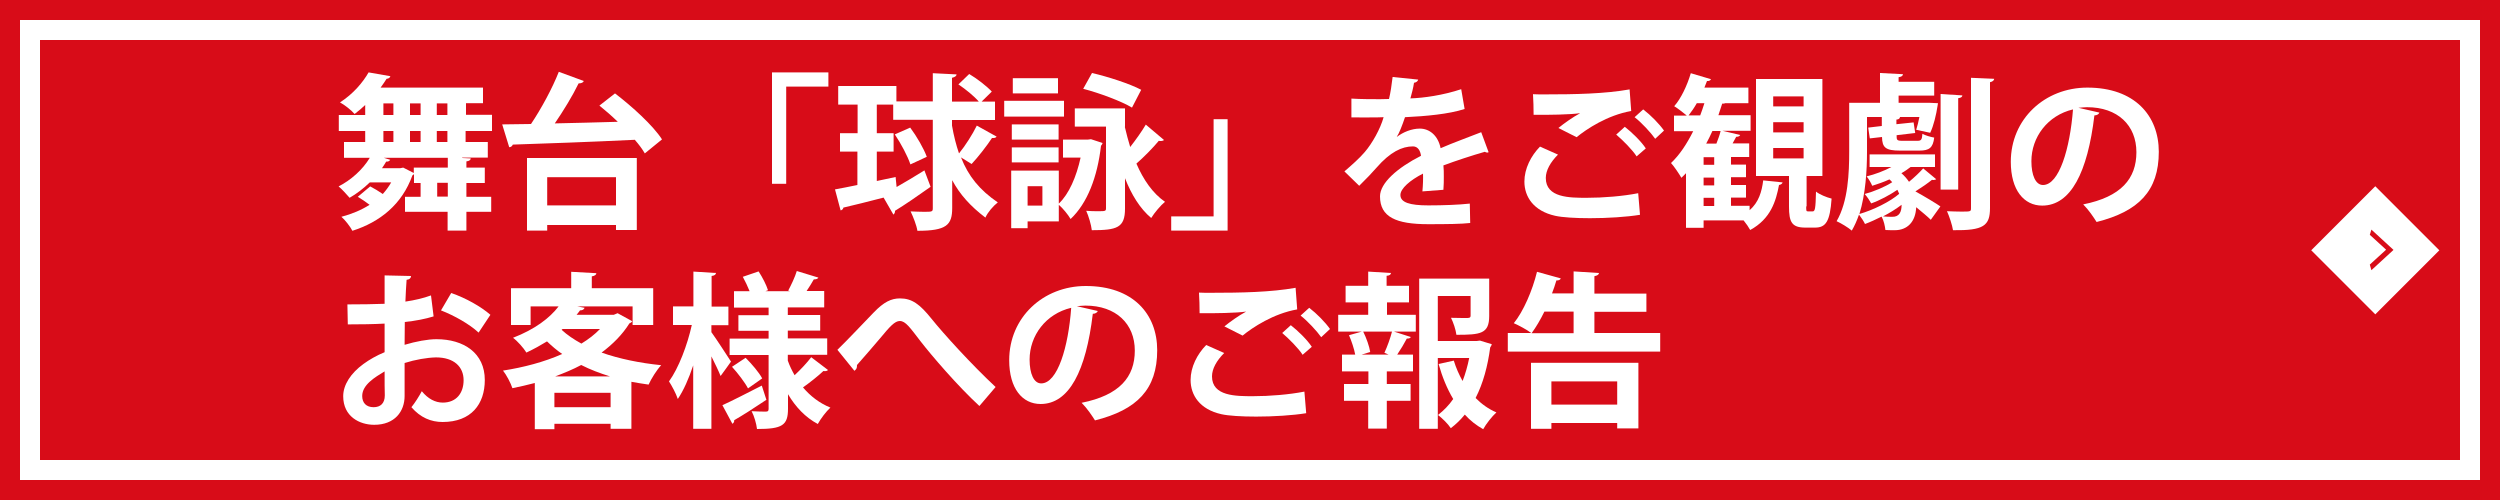
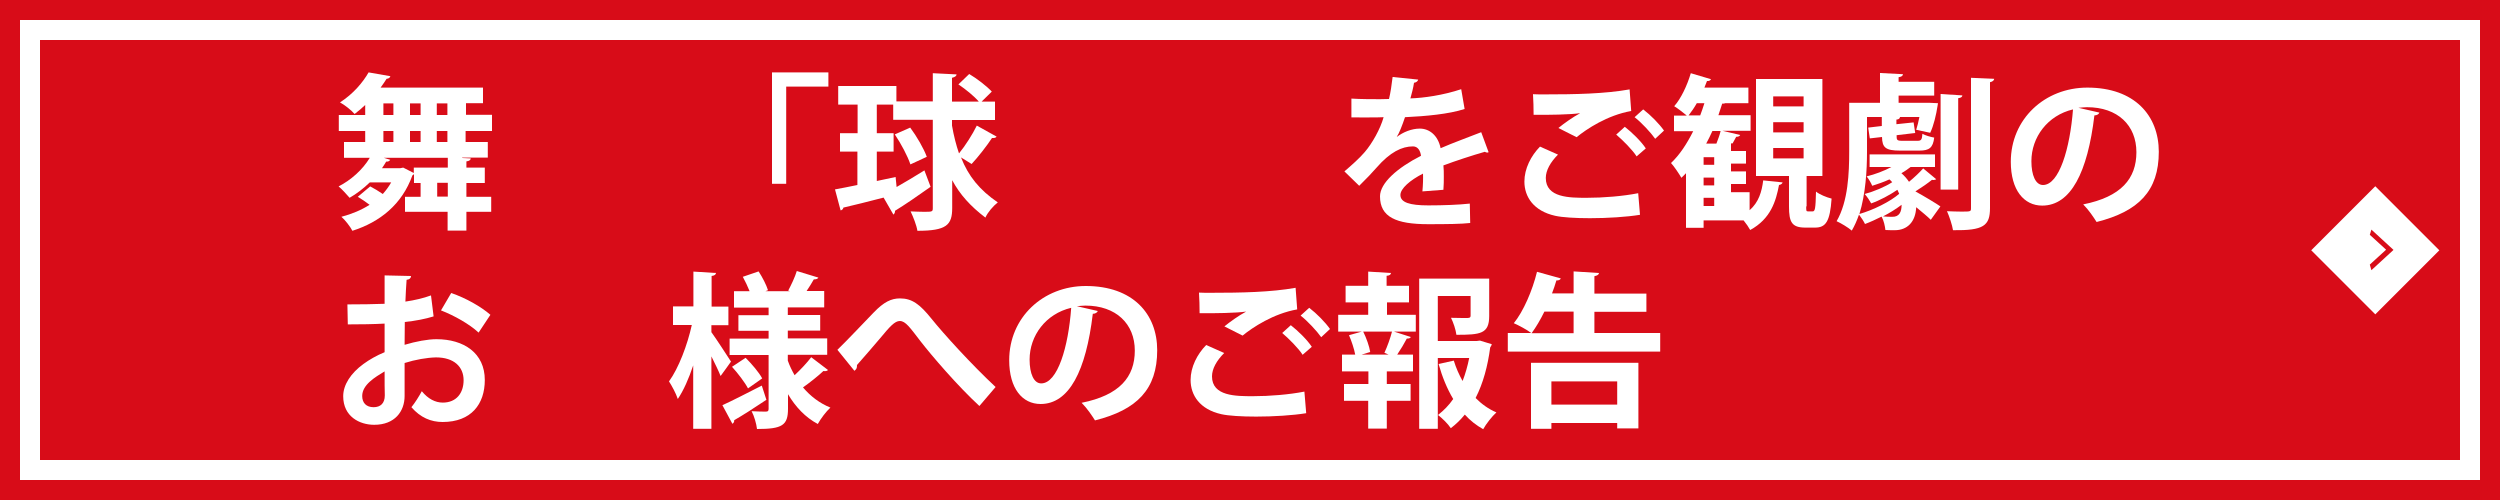
<svg xmlns="http://www.w3.org/2000/svg" version="1.1" x="0px" y="0px" viewBox="0 0 1250 250" style="enable-background:new 0 0 1250 250;" xml:space="preserve">
  <style type="text/css">
	.st0{fill:#D80C18;}
	.st1{fill:#FFFFFF;}
	.st2{filter:url(#Adobe_OpacityMaskFilter);}
	.st3{fill:url(#SVGID_1_);}
	.st4{mask:url(#_x32_0211203_x5F_tamayomi_x5F_01520_x25CF_.psd_00000066488890906950989860000010508482196380479122_);}
	.st5{filter:url(#Adobe_OpacityMaskFilter_00000172398908960138274770000015411824481593896365_);}
	.st6{fill:url(#SVGID_00000034086922213459083710000017331119839118570145_);}
	.st7{mask:url(#_x32_0211203_x5F_tamayomi_x5F_01520_x25CF_.psd_00000108309351264907444820000011710961862710977699_);}
	.st8{fill:#9C4A14;}
	.st9{opacity:0.73;fill:#FFFFFF;}
	.st10{fill:#D80C18;stroke:#D80C18;stroke-width:8;stroke-miterlimit:10;}
	.st11{fill:none;stroke:#FFFFFF;stroke-width:4;stroke-miterlimit:10;}
	.st12{fill:#666666;}
	.st13{fill:#D80C18;stroke:#FFFFFF;stroke-width:3;stroke-miterlimit:10;}
</style>
  <g id="レイヤー_1">
</g>
  <g id="レイヤー_2">
</g>
  <g id="レイヤー_3">
</g>
  <g id="レイヤー_4">
    <rect class="st0" width="1250" height="250" />
    <g>
      <rect x="1165.1" y="102.4" transform="matrix(0.707 -0.707 0.707 0.707 259.496 876.478)" class="st0" width="45.3" height="45.3" />
      <g>
        <path class="st0" d="M1185.7,114.8l11,10.1v0.1l-11,10.1l-0.8-2.8l8.1-7.4v-0.1l-8.1-7.4L1185.7,114.8z" />
      </g>
    </g>
    <g>
      <path class="st1" d="M1230,20v210H20V20H1230 M1240,10H10v230h1230V10L1240,10z" />
    </g>
    <g>
      <rect x="20" y="20" class="st0" width="1210" height="210" />
    </g>
    <g>
      <rect x="1165.1" y="102.4" transform="matrix(0.707 -0.707 0.707 0.707 259.496 876.478)" class="st1" width="45.3" height="45.3" />
      <g>
        <path class="st0" d="M1185.7,114.8l11,10.1v0.1l-11,10.1l-0.8-2.8l8.1-7.4v-0.1l-8.1-7.4L1185.7,114.8z" />
      </g>
    </g>
    <g>
      <path class="st1" d="M246,65.5h-13.2V71h11.1v7.8h-12.8V79l4.3,0.2c-0.1,0.8-0.7,1.3-2.2,1.5v3.1h9.2v7.7h-9.2v6.9h12.4v7.5h-12.4    v9.4h-9.4v-9.4h-21.3v-7.5h7.8v-6.9H207V87c-0.2,0.3-0.4,0.5-0.8,0.7c-5.2,14.5-16.2,23.3-30,27.7c-1-2-3.8-5.6-5.5-7    c5.3-1.4,10-3.4,14.1-6c-1.8-1.4-4.1-2.9-5.9-4l6.2-5.2c1.9,1,4.3,2.4,6.3,3.8c1.6-1.8,3-3.7,4.2-5.8h-10.7    c-3.1,3-6.6,5.7-10.1,7.7c-1.3-1.5-3.8-4.3-5.5-5.7c6.1-3.1,12-8.3,15.6-14.3H172V71h10.6v-5.5h-13.2v-8h13.2v-5    c-1.6,1.5-3.3,3-5.3,4.5c-1.7-2-5.1-4.6-7.3-5.8c6.7-4.3,11.5-10.1,14.3-15l10.9,1.9c-0.3,0.8-0.8,1.2-1.9,1.3    c-0.9,1.4-1.9,2.9-3,4.4h51.2v7.8h-8.5v5.8H246V65.5z M223.9,83.7v-4.8h-32l3.2,1c-0.3,0.6-1,1-2,0.9c-0.7,1.1-1.3,2.2-2.1,3.3    h9.1l1.5-0.3l5.3,2.7v-2.7H223.9z M191.7,51.7v5.8h5v-5.8H191.7z M191.7,65.5V71h5v-5.5H191.7z M205,57.5h5.3v-5.8H205V57.5z     M205,71h5.3v-5.5H205V71z M223.7,57.5v-5.8h-5.3v5.8H223.7z M223.7,71v-5.5h-5.3V71H223.7z M223.9,98.3v-6.9h-5.3v6.9H223.9z" />
-       <path class="st1" d="M291.9,40.5c-0.3,0.8-1.3,1.2-2.6,1.2c-3,6.2-7.6,13.7-11.9,20c9.9-0.2,20.8-0.5,31.5-0.8    c-3-2.9-6.2-5.7-9.2-8.1l7.8-6.1c8.5,6.5,19,16,23.5,23l-8.6,7c-1.2-2.1-2.9-4.4-5-6.8c-22.5,1.1-46,1.9-61,2.4    c-0.3,0.8-1,1.3-1.8,1.3l-3.5-11.4l14.4-0.2c5.1-7.6,10.7-17.9,13.9-26.1L291.9,40.5z M263.5,115.3V79h54.9v36H308v-2.5h-34.4v2.8    H263.5z M308,88.6h-34.4v14.1H308V88.6z" />
      <path class="st1" d="M386,91.9V36.2h28.2v7.1h-21.1v48.6H386z" />
      <path class="st1" d="M498.3,68.3c-0.3,0.6-1.3,0.8-2.3,0.7c-2.5,3.8-6.9,9.5-10.2,13l-5.3-3.3c3.7,9.4,9.3,16.3,18.4,22.5    c-2.3,1.8-5,4.9-6.2,7.6c-7.5-5.7-12.8-11.6-16.6-18.7V104c0,8.5-2.8,11.4-17.4,11.4c-0.4-2.7-2.1-7-3.4-9.7    c2.4,0.1,4.8,0.2,6.6,0.2c4.1,0,4.5,0,4.5-1.8V59.9h-19.8v-7.6h-8.2v14.3h8.4v9.2h-8.4v14.7l9.4-2l0.5,5c4.3-2.4,9.2-5.4,13.9-8.3    l3.1,8.2c-6.3,4.5-13.2,9.2-17.8,12c0.1,0.8-0.3,1.5-0.8,1.9l-4.9-8.5c-7.6,2-15,3.8-20.1,5c-0.1,0.8-0.8,1.3-1.4,1.4l-2.8-10.5    c3.2-0.6,7-1.3,11.2-2.2V75.8H420v-9.2h8.8V52.3h-9.7v-9.3h29.1v7.7h18.2V36.6l11.9,0.6c-0.1,0.8-0.7,1.3-2.3,1.7v11.9h13.4    c-2.3-2.7-6.6-6.2-10.2-8.6l5.4-5.2c3.9,2.3,8.8,6.1,11.3,8.8l-5.1,5h6.7v9.2h-21.5v2.8c0.9,5.2,2.1,9.8,3.5,13.9    c3.2-3.9,6.8-9.6,8.9-13.9L498.3,68.3z M455.1,63.8c3.3,4.4,6.8,10.5,8.3,14.6l-8.2,3.8c-1.3-4-4.7-10.4-7.8-15L455.1,63.8z" />
-       <path class="st1" d="M532,50.4v7.9h-29.9v-7.9H532z M545.5,69.6l5.8,1.9c-0.2,0.7-0.5,1-0.8,1.4c-1.8,15.6-6.8,28.7-15.2,36.6    c-1.3-2.2-3.8-5.3-5.9-7.1v8.3h-15.6v3.4h-8.2V85.3h23.8v16.5c5.1-4.8,8.8-13.4,10.9-23h-8.8v-9h12.4L545.5,69.6z M529.3,62.2v7.6    h-23.4v-7.6H529.3z M505.9,81.2v-7.5h23.4v7.5H505.9z M529,39.1v7.6h-22.6v-7.6H529z M521.2,102.8v-9.7h-7.4v9.7H521.2z     M562.4,63.4c0.8,3.4,1.7,6.8,2.7,10.1c2.8-3.6,5.8-7.8,7.8-11.2l9.1,7.7c-0.3,0.3-0.9,0.5-1.6,0.5c-0.3,0-0.7,0-1-0.1    c-2.7,3.3-7.5,8.2-11.2,11.4c3.5,8.1,8.2,14.9,14.3,19.1c-2.2,1.8-5.3,5.5-6.9,8.1c-5.6-4.7-9.9-11.7-13.1-19.9v15.2    c0,9.6-4,10.8-16.6,10.8c-0.3-2.7-1.6-7.1-2.8-9.7c2.1,0.2,4.3,0.2,5.9,0.2c3.6,0,4,0,4-1.5V63.3h-15.6v-9.1h25.1V63.4z M546,36.5    c7.8,1.8,19,5.4,24.6,8.4l-4.6,8.9c-5.3-3.2-16.3-7.3-24.4-9.4L546,36.5z" />
-       <path class="st1" d="M613.8,59.6v55.7h-28.2v-7.1h21.2V59.6H613.8z" />
      <path class="st1" d="M744.3,76.1c-0.3,0.1-0.4,0.2-0.7,0.2c-0.4,0-0.8-0.2-1.2-0.4c-6.3,1.8-14.5,4.5-20.7,6.8    c0.2,1.7,0.2,3.6,0.2,5.6s0,4.2-0.2,6.6l-10.5,0.8c0.3-3.1,0.4-6.5,0.3-8.9c-6.5,3.3-11.3,7.5-11.3,10.7c0,3.7,4.6,5.2,14,5.2    c7.3,0,15.4-0.3,20.7-0.9l0.2,9.7c-4.3,0.5-11.5,0.6-21,0.6c-16.1,0-24.1-3.6-24.1-13.9c0-6.7,8.7-14.3,20.5-20.3    c-0.3-2.4-1.5-4.7-4-4.7c-5.5,0-11.4,2.8-18.2,10.6c-2,2.3-5.1,5.6-8.7,9.1l-7.4-7.2c3.5-3,7.6-6.6,10.2-9.7    c3.7-4.3,7.8-11.6,9.4-17.4l-3.2,0.1c-1.8,0-10.9,0.1-12.9,0v-9.4c4.7,0.3,10.7,0.3,14.4,0.3l4.4-0.1c0.8-3.4,1.3-6.8,1.8-11    l12.8,1.3c-0.2,0.8-0.9,1.4-2.1,1.6c-0.4,2.7-1.1,5.2-1.8,7.8c6.6-0.2,16.4-1.6,25.4-4.6l1.7,9.9c-8,2.6-19.5,3.6-29.8,4.1    c-1.5,4.4-2.9,8-4.1,9.8h0.1c3-2.3,7.3-4.1,11.4-4.1c4.8,0,9.1,3.4,10.4,9.8c6.4-2.8,14.3-5.6,20.3-8L744.3,76.1z" />
      <path class="st1" d="M820,107.4c-6.7,1.1-16.4,1.7-25,1.7c-7.3,0-13.9-0.4-17.4-1.2c-10.8-2.4-15.4-9.5-15.4-17.1    c0-6.5,3.3-12.9,7.8-17.5l9,4c-3.8,3.8-6.1,7.9-6.1,11.7c0,9.9,11.9,9.9,20.5,9.9c8.3,0,18.1-0.8,25.7-2.3L820,107.4z M779.2,64    c2.8-2.3,7.3-5.5,10.7-7.3v-0.1c-4.3,0.7-16.1,0.9-23.1,0.8c0-2.6-0.1-7.9-0.3-10.3c1.6,0.1,3.6,0.1,5.8,0.1    c15.4,0,30.2-0.3,42.5-2.5l0.8,10.8c-11.9,2.1-22.3,9-27.3,13.1L779.2,64z M818.3,78.2c-1.9-3.1-7.1-8.3-10.2-10.9l4.3-3.9    c3.6,2.8,8.2,7.3,10.5,10.8L818.3,78.2z M827.6,69.4c-2.1-3-6.9-8.2-10.3-10.8l4.3-3.9c3.8,2.9,8.1,7.3,10.4,10.6L827.6,69.4z" />
-       <path class="st1" d="M874.8,103v2.1c4.6-4,6.1-9.3,6.8-14.9l9.7,1c-0.2,0.7-0.8,1.1-1.8,1.3c-1.5,8-4.1,16.9-14.4,22.5    c-0.7-1.3-2-3.2-3.3-4.8h-20v3.7H843V86.6c-0.8,0.8-1.5,1.6-2.3,2.3c-1.1-1.9-3.7-5.8-5.2-7.4c4.2-3.9,7.9-9.5,11.1-15.9H837v-7.8    h6.4c-1.8-1.5-4.5-3.6-6.3-4.7c3.4-3.8,6.5-10.4,8.3-16.5l10.1,3c-0.3,0.6-0.9,1-2,0.9l-1.3,3.3h22v7.8h-11.6    c-0.4,0.2-0.9,0.3-1.5,0.2c-0.6,1.9-1.3,3.9-1.9,5.8h16.1v7.8h-14l8.8,2.1c-0.3,0.6-0.9,0.9-2,0.9c-0.5,1-1.1,2.1-1.8,3.3h8.3v6.8    h-9.1v3.8h7.5v6.3h-7.5v3.9h7.5v6.3h-7.5v4.1H874.8z M848.4,51.6c-1.3,2.3-2.7,4.3-4.1,6.1h5.8c0.8-2,1.4-4,2.1-6.1H848.4z     M857.1,82.4v-3.8h-5.3v3.8H857.1z M857.1,92.7v-3.9h-5.3v3.9H857.1z M851.8,98.9v4.1h5.3v-4.1H851.8z M858.2,71.8    c0.8-2.1,1.7-4.4,2.1-6.3h-4.1c-1,2.2-2,4.3-3.1,6.3H858.2z M903.1,103.2c0,2.3,0,2.5,1,2.5h2.2c1.2,0,1.5-1.2,1.7-9.9    c1.7,1.4,5.3,2.9,7.8,3.5c-0.8,11.5-2.9,14.5-8.3,14.5h-4.8c-6.8,0-8.2-2.7-8.2-10.6V88h-16.5V39.5h33.2V88h-7.9V103.2z     M886.6,48.2v5h15.2v-5H886.6z M886.6,61.1v5.1h15.2v-5.1H886.6z M886.6,74v5.2h15.2V74H886.6z" />
+       <path class="st1" d="M874.8,103v2.1c4.6-4,6.1-9.3,6.8-14.9l9.7,1c-0.2,0.7-0.8,1.1-1.8,1.3c-1.5,8-4.1,16.9-14.4,22.5    c-0.7-1.3-2-3.2-3.3-4.8h-20v3.7H843V86.6c-0.8,0.8-1.5,1.6-2.3,2.3c-1.1-1.9-3.7-5.8-5.2-7.4c4.2-3.9,7.9-9.5,11.1-15.9H837v-7.8    h6.4c-1.8-1.5-4.5-3.6-6.3-4.7c3.4-3.8,6.5-10.4,8.3-16.5l10.1,3c-0.3,0.6-0.9,1-2,0.9l-1.3,3.3h22v7.8h-11.6    c-0.4,0.2-0.9,0.3-1.5,0.2c-0.6,1.9-1.3,3.9-1.9,5.8h16.1v7.8h-14l8.8,2.1c-0.3,0.6-0.9,0.9-2,0.9c-0.5,1-1.1,2.1-1.8,3.3h8.3h-9.1v3.8h7.5v6.3h-7.5v3.9h7.5v6.3h-7.5v4.1H874.8z M848.4,51.6c-1.3,2.3-2.7,4.3-4.1,6.1h5.8c0.8-2,1.4-4,2.1-6.1H848.4z     M857.1,82.4v-3.8h-5.3v3.8H857.1z M857.1,92.7v-3.9h-5.3v3.9H857.1z M851.8,98.9v4.1h5.3v-4.1H851.8z M858.2,71.8    c0.8-2.1,1.7-4.4,2.1-6.3h-4.1c-1,2.2-2,4.3-3.1,6.3H858.2z M903.1,103.2c0,2.3,0,2.5,1,2.5h2.2c1.2,0,1.5-1.2,1.7-9.9    c1.7,1.4,5.3,2.9,7.8,3.5c-0.8,11.5-2.9,14.5-8.3,14.5h-4.8c-6.8,0-8.2-2.7-8.2-10.6V88h-16.5V39.5h33.2V88h-7.9V103.2z     M886.6,48.2v5h15.2v-5H886.6z M886.6,61.1v5.1h15.2v-5.1H886.6z M886.6,74v5.2h15.2V74H886.6z" />
      <path class="st1" d="M955.3,83.5c-1.3,1-2.8,2.1-4.6,3.1c1.5,1.3,2.8,2.8,3.8,4.3c2.6-2.1,5.3-4.7,7.1-6.7l6.5,5.4    c-0.2,0.2-0.8,0.4-1.3,0.4c-0.3,0-0.5,0-0.8-0.1c-2.1,1.7-5.4,4-8.3,5.8c4.2,2.3,10.7,6.2,12.5,7.5l-4.8,6.7    c-1.6-1.6-4.4-3.9-7.3-6.3c-0.3,7.4-4.5,11.5-10.7,11.5c-1.4,0-3,0-4.7-0.1c-0.2-1.9-0.8-4.7-1.9-6.7c-2.8,1.4-5.6,2.7-8.3,3.7    c-0.6-1.3-1.9-3.3-3-4.7c-1,2.9-2.2,5.6-3.6,8c-1.6-1.4-5.5-3.8-7.6-4.7c5.8-9.9,6.3-24.3,6.3-35V51.4H940V36.5l11.5,0.6    c-0.1,0.8-0.7,1.3-2.2,1.5v2.3h17.8v6.9h-17.8v3.6h15.4l4.3,0.2c-0.1,0.2-0.1,0.8-0.2,1.2c-0.7,4.6-2,10.1-3.7,13.6l-7-1.5    c0.6-1.8,1.1-4,1.6-6.4h-9.7c-0.1,0.7-0.5,1.2-1.8,1.3v2.3l8.6-0.9l0.8,5.3l-9.3,1.1c0,2.3,0,2.8,2.8,2.8h7.7    c1.8,0,2.2-0.6,2.4-3.5c1.4,0.8,4.1,1.6,5.9,1.9c-0.6,5.1-2.5,6.5-7.4,6.5h-9.7c-7.2,0-8.9-1.5-9-6.8l-6.1,0.7l-0.8-5.4l6.8-0.8    v-4.5h-7.4v17.4c0,9.2-0.7,21.1-3.8,31.1c6.9-2,15.3-6.1,19.9-10.1c-0.3-0.7-0.6-1.3-0.9-2c-3.8,2.6-8.8,5.3-13.1,6.8    c-0.7-1.3-2.2-3.6-3.3-4.7c4.6-1.2,10.3-3.6,13.8-5.9c-0.4-0.5-0.9-1-1.4-1.4c-2.8,1.3-5.8,2.3-8.6,3.2c-0.5-1.3-1.8-3.5-2.8-4.7    c4.1-1,8.7-2.7,12.4-4.7h-10.9v-6.3h32.7v6.3H955.3z M950.8,102.4c-2.8,2.1-6,4.1-9.3,5.8c1.8,0.2,3.4,0.2,4.6,0.2    C949.7,108.5,950.8,105.9,950.8,102.4z M981.2,47.7c-0.1,0.8-0.7,1.2-2.1,1.4v45.7h-8.8V47L981.2,47.7z M985.5,38.9l11.6,0.5    c-0.1,0.8-0.7,1.4-2.1,1.7v62.9c0,8.9-3.2,11.3-18.5,11.1c-0.4-2.6-1.8-6.8-3-9.5c2.5,0.1,5.1,0.2,7.1,0.2c4.8,0,4.9,0,4.9-1.8    V38.9z" />
      <path class="st1" d="M1049.7,56.3c-0.3,0.8-1.3,1.4-2.5,1.4c-3.4,28.5-11.8,45.1-26.1,45.1c-9.1,0-15.7-7.7-15.7-21.9    c0-21.4,17-37.1,38.3-37.1c23.6,0,35.7,14,35.7,32.1c0,19.6-10.1,29.8-31.1,35.1c-1.6-2.5-3.9-6-6.7-8.8    c19-3.8,26.6-12.9,26.6-26.1c0-13.4-9.3-22.5-24.7-22.5c-1.5,0-2.8,0.2-4.3,0.3L1049.7,56.3z M1036.5,54.7    c-12.7,3-20.8,13.9-20.8,25.9c0,7,2.1,11.9,5.8,11.9C1029.6,92.5,1035,74.2,1036.5,54.7z" />
      <path class="st1" d="M216.8,158.2c-4.2,1.3-8.9,2.2-14.4,2.8c0,3.9-0.1,7.9-0.1,11.4c5.7-1.7,11.6-2.8,15.9-2.8    c13.7,0,24.2,6.9,24.2,20.4c0,12.1-6.8,21-21.1,21c-5.8,0-11.1-2.2-15.6-7.4c1.8-2.2,3.8-5.4,5.2-8c3.1,3.8,6.7,5.7,10.5,5.7    c6.8,0,10.4-4.8,10.4-11.2c0-6.7-4.8-11.4-13.8-11.4c-4.5,0.1-10.3,1.1-15.7,2.8V198c0,7.7-4.9,14.4-15.2,14.4    c-7.3,0-15.5-4.1-15.5-14.3c0-5.7,3.8-11.5,10.1-16.1c3-2.2,6.7-4.3,10.6-5.9v-14.3c-5.5,0.3-11.7,0.4-18.4,0.4l-0.2-10    c6.9,0,13.1-0.1,18.6-0.3v-14.2l13.2,0.3c0,1-0.8,1.8-2.2,1.9c-0.3,3.3-0.4,7.1-0.6,10.9c4.7-0.7,9-1.7,12.8-3.1L216.8,158.2z     M192.3,185.7c-4.8,2.9-11.2,6.7-11.2,12.3c0,3.4,2,5.6,5.7,5.6c3.4,0,5.6-1.9,5.6-5.9C192.3,195.5,192.3,190.6,192.3,185.7z     M239.3,166.3c-4.5-4.2-12.1-8.5-18.8-11.1l5.1-8.7c7.3,2.5,14.9,6.8,19.6,10.9L239.3,166.3z" />
-       <path class="st1" d="M308.8,156.6l7.3,4c-0.3,0.6-0.8,0.8-1.4,1.1c-3.5,5.6-8.3,10.4-13.9,14.6c8.8,3.1,19,5.2,29.8,6.3    c-2.2,2.3-5,6.8-6.3,9.7c-2.9-0.4-5.8-0.9-8.6-1.4v23.5h-10.4v-2.5h-28.1v2.7h-9.8v-23.1c-3.7,1-7.4,1.8-11.2,2.6    c-0.8-2.5-3-6.7-4.7-8.8c10.3-1.6,20.6-4.3,29.6-8.3c-2.8-1.9-5.3-4.1-7.6-6.3c-3.1,1.9-6.5,3.8-10.3,5.6    c-1.4-2.3-4.5-5.8-6.7-7.4c10.9-4.2,18.4-9.9,22.8-15.7h-14v9.3h-9.8v-18.4h30.1v-8.2l12.6,0.7c-0.1,0.8-0.7,1.3-2.3,1.6v5.9h30.7    v18.4h-10.3v-9.3h-27.7l3.7,0.7c-0.3,0.8-1,1.3-2.3,1.3c-0.5,0.8-1.1,1.4-1.7,2.2h18.6L308.8,156.6z M277.2,203.6h28.1v-7.2h-28.1    V203.6z M305,188.2c-5.1-1.6-9.9-3.4-14.4-5.7c-4.1,2.2-8.5,4-13,5.7H305z M281.2,164.6l-0.4,0.3c2.8,2.6,6.1,4.8,9.9,6.9    c3.6-2.2,6.7-4.6,9.3-7.3H281.2z" />
      <path class="st1" d="M355.7,162.4v3.7c2.3,3.1,8.3,12.4,9.8,14.7c-1.6,2.2-3.1,4.4-5.2,7.2c-1-2.5-2.8-6.2-4.6-9.8v36.2h-9.1    v-31.7c-2.2,6.6-4.8,12.5-7.7,16.8c-0.9-2.8-3-6.6-4.4-8.8c4.8-6.6,9.2-18.2,11.4-28.2h-9.4v-9.3h10.2v-17.4l11.3,0.7    c-0.1,0.8-0.7,1.3-2.2,1.5v15.3h8.4v9.3H355.7z M361.2,202.6c4.9-2.2,12.4-6.1,19.7-9.8l2.3,7.1c-5.8,3.9-11.9,7.8-16.1,10.2    c0.1,0.8-0.3,1.4-0.9,1.8L361.2,202.6z M393.9,180.3c0.9,2.6,2.1,5,3.4,7.3c3-2.8,6.3-6.3,8.3-9l8.4,6.4c-0.4,0.5-1.3,0.7-2.3,0.5    c-2.4,2.3-6.8,5.8-10.2,8.2c3.7,4.4,8.3,7.9,13.7,10.1c-2.1,1.9-4.9,5.6-6.3,8.2c-6.2-3.3-11.1-8.5-14.9-14.9v7.3    c0,8.3-2.9,10.1-15.5,10.1c-0.3-2.6-1.4-6.5-2.7-8.9c2.8,0.2,6.2,0.2,7.2,0.2c1,0,1.3-0.4,1.3-1.4v-26.9h-19.5v-8.2h19.5v-3.9    h-15.1v-7.8h15.1v-3.8H367v-8.2h7.8c-0.9-2.3-2.2-5-3.4-7.2l7.9-2.7c1.9,2.9,3.9,6.8,4.7,9.4l-1.3,0.5h12.3l-0.9-0.3    c1.5-2.8,3.4-6.8,4.3-9.8l10.8,3.3c-0.3,0.6-1.1,0.9-2.3,0.9c-0.9,1.7-2.3,3.8-3.6,5.8h8.8v8.2h-18.2v3.8h16.2v7.8h-16.2v3.9h19.7    v8.2h-19.7V180.3z M374,194.2c-1.5-2.9-5-7.5-8-10.8l6.8-4.5c3.1,3.1,6.7,7.3,8.3,10.3L374,194.2z" />
      <path class="st1" d="M418.7,174.9c4.8-4.6,14-14.4,18.1-18.6c5.1-5.3,8.8-7.1,13.2-7.1c6,0,9.9,2.9,15.7,10.1    c6,7.5,20,22.9,32.1,34.2l-8.1,9.5c-10.9-10-24.2-25.6-29.3-32.2c-5.4-7-7.6-10.3-10.5-10.3c-2.5,0-5,2.8-9.8,8.6    c-2.8,3.3-8.3,9.7-11.6,13.4c0.1,1.7-0.5,2.3-1.3,2.9L418.7,174.9z" />
      <path class="st1" d="M548.9,155.5c-0.3,0.8-1.3,1.4-2.5,1.4c-3.4,28.5-11.8,45.1-26.1,45.1c-9.1,0-15.7-7.7-15.7-21.9    c0-21.4,17-37.1,38.3-37.1c23.6,0,35.7,14,35.7,32.1c0,19.6-10.1,29.8-31.1,35.1c-1.6-2.5-3.9-6-6.7-8.8    c19-3.8,26.6-12.9,26.6-26.1c0-13.4-9.4-22.5-24.7-22.5c-1.5,0-2.8,0.2-4.3,0.3L548.9,155.5z M535.6,153.9    c-12.7,3-20.8,13.9-20.8,25.9c0,7,2.1,11.9,5.8,11.9C528.8,191.7,534.2,173.4,535.6,153.9z" />
      <path class="st1" d="M653.1,206.6c-6.7,1.1-16.4,1.7-25,1.7c-7.3,0-13.9-0.4-17.4-1.2c-10.8-2.4-15.4-9.5-15.4-17.1    c0-6.5,3.3-12.9,7.8-17.5l9,4c-3.8,3.8-6.1,7.9-6.1,11.7c0,9.9,11.9,9.9,20.5,9.9c8.3,0,18.1-0.8,25.7-2.3L653.1,206.6z     M612.2,163.2c2.8-2.3,7.3-5.5,10.7-7.3v-0.1c-4.3,0.7-16.1,0.9-23.1,0.8c0-2.6-0.1-7.9-0.3-10.3c1.6,0.1,3.6,0.1,5.8,0.1    c15.4,0,30.2-0.3,42.5-2.5l0.8,10.8c-11.9,2.1-22.3,9-27.3,13.1L612.2,163.2z M651.3,177.4c-1.9-3.1-7.1-8.3-10.2-10.9l4.3-3.9    c3.6,2.8,8.2,7.3,10.5,10.8L651.3,177.4z M660.6,168.6c-2.1-3-6.9-8.2-10.3-10.8l4.3-3.9c3.8,2.9,8.1,7.3,10.4,10.6L660.6,168.6z" />
      <path class="st1" d="M693.5,151.2v6.2h14.4v8.4H697l8.4,2.7c-0.2,0.6-0.9,0.8-2,0.8c-1.2,2.3-3.1,5.5-4.8,8h7.9v8.4h-13.1v6.3    h11.9v8.4h-11.9v13.9h-9.3v-13.9H672v-8.4h12.2v-6.3H671v-8.4h6.6c-0.5-2.8-1.8-6.7-3.1-9.7l6.4-1.8h-11.8v-8.4h15v-6.2h-11.3    v-8.3h11.3v-7.1l11.4,0.7c-0.1,0.8-0.7,1.3-2.2,1.4v5h11.2v8.3H693.5z M694.3,177.3l-2.1-0.9c1.4-3,3-7.4,3.8-10.6h-14.4    c1.6,3.2,3.1,7.5,3.5,10.2l-4.3,1.3H694.3z M740,170.3l5.9,1.8c-0.2,0.8-0.4,1-0.8,1.6c-1.2,9.2-3.5,17.9-7.3,25.3    c3,3,6.4,5.5,10.4,7.2c-2.2,2-5.2,5.8-6.6,8.4c-3.4-1.9-6.5-4.3-9.2-7.3c-2.1,2.6-4.4,4.8-7,6.8c-1.4-2.2-4.3-5-6.4-6.6    c2.9-2.3,5.5-4.9,7.6-8c-3.1-5.2-5.5-11.1-7.3-17.5l7.6-1.7c1.1,3.6,2.6,7,4.4,10.2c1.4-3.6,2.5-7.5,3.3-11.5h-15.7v35.4h-9.3    v-75.1h35V158c0,8.9-4.3,9.4-16.4,9.4c-0.3-2.5-1.5-6.1-2.7-8.5c3.3,0.1,7.3,0.1,8.3,0.1c1.2-0.1,1.5-0.3,1.5-1.2V148h-16.4v22.5    h19.4L740,170.3z" />
      <path class="st1" d="M797.1,166.5h33v9.3h-76.2v-9.3h11.7c-2.2-1.7-6.2-3.8-8.7-4.9c4.8-5.9,9.3-16.3,11.6-25.7l11.9,3.3    c-0.3,0.7-1,1.1-2.2,1c-0.7,2.2-1.3,4.3-2.2,6.5h10.8v-11l12.7,0.8c-0.1,0.8-0.8,1.3-2.3,1.6v8.7h26v9.1h-26V166.5z M765.5,214.5    v-33.1h53.7v32.8h-10.6v-2.7h-32.9v2.9H765.5z M786.8,155.8h-14.6c-2,4.1-4.2,7.8-6.4,10.8h21V155.8z M808.6,190.7h-32.9v11.6    h32.9V190.7z" />
    </g>
  </g>
</svg>